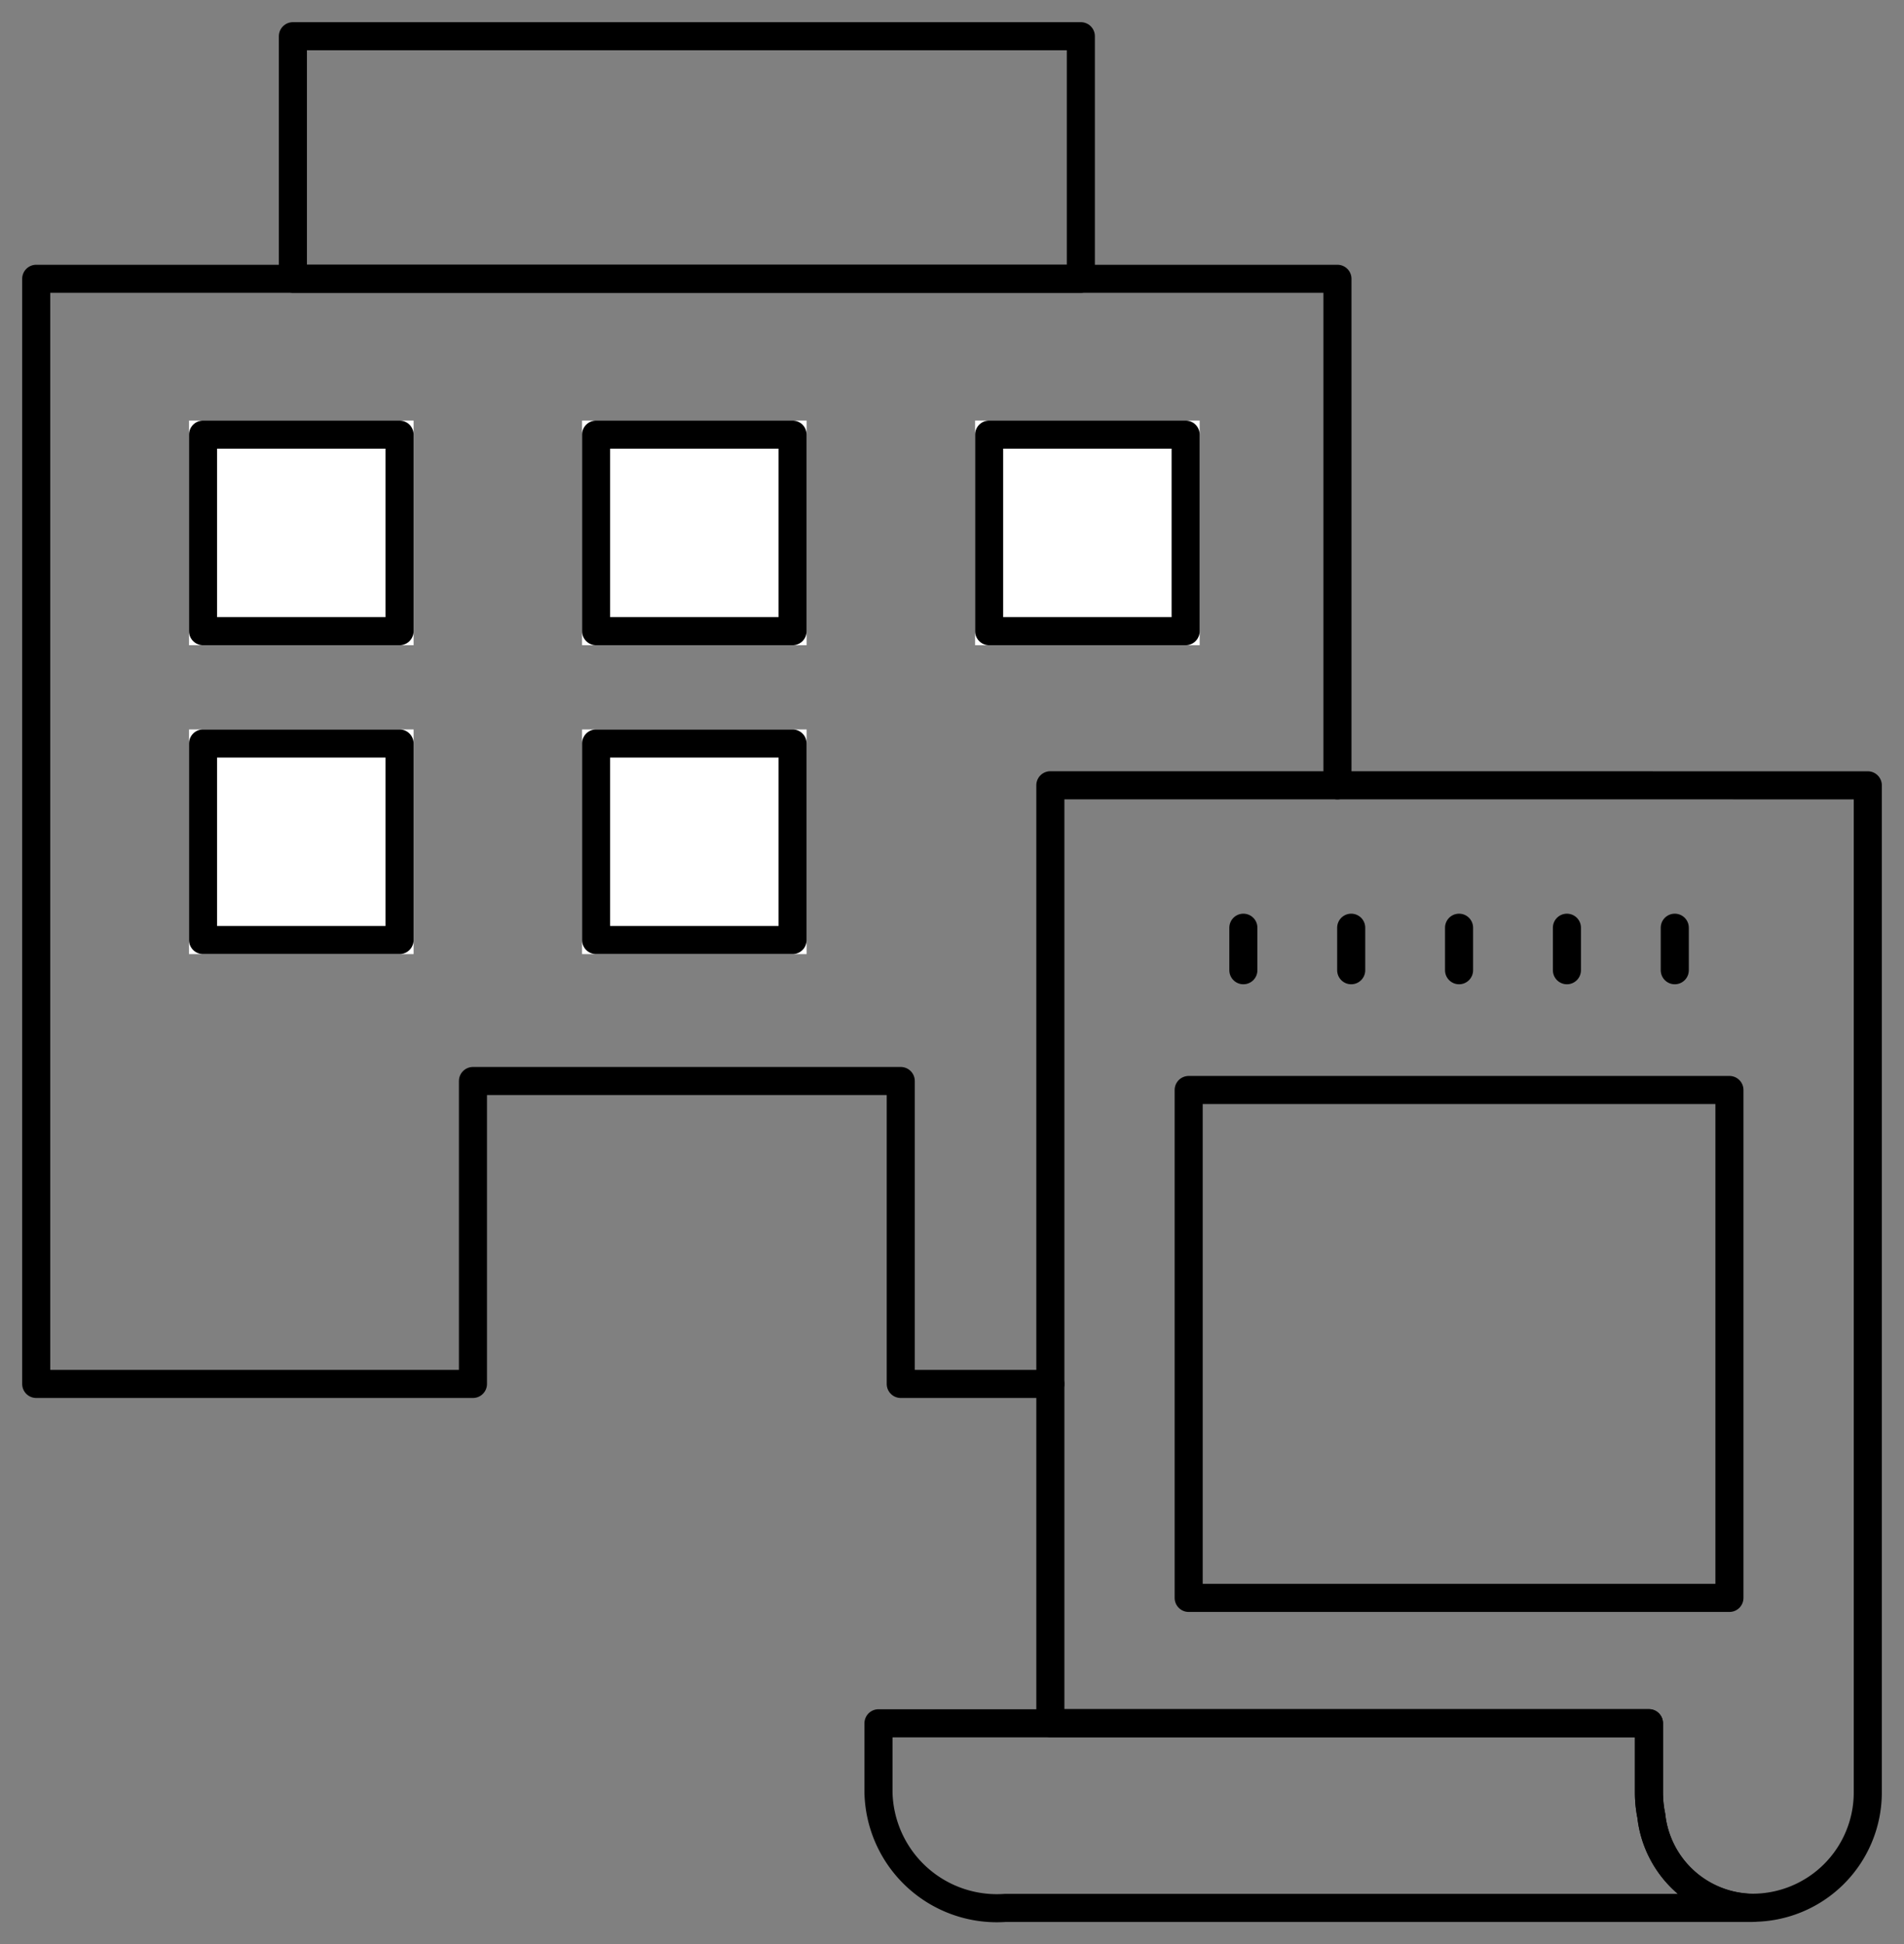
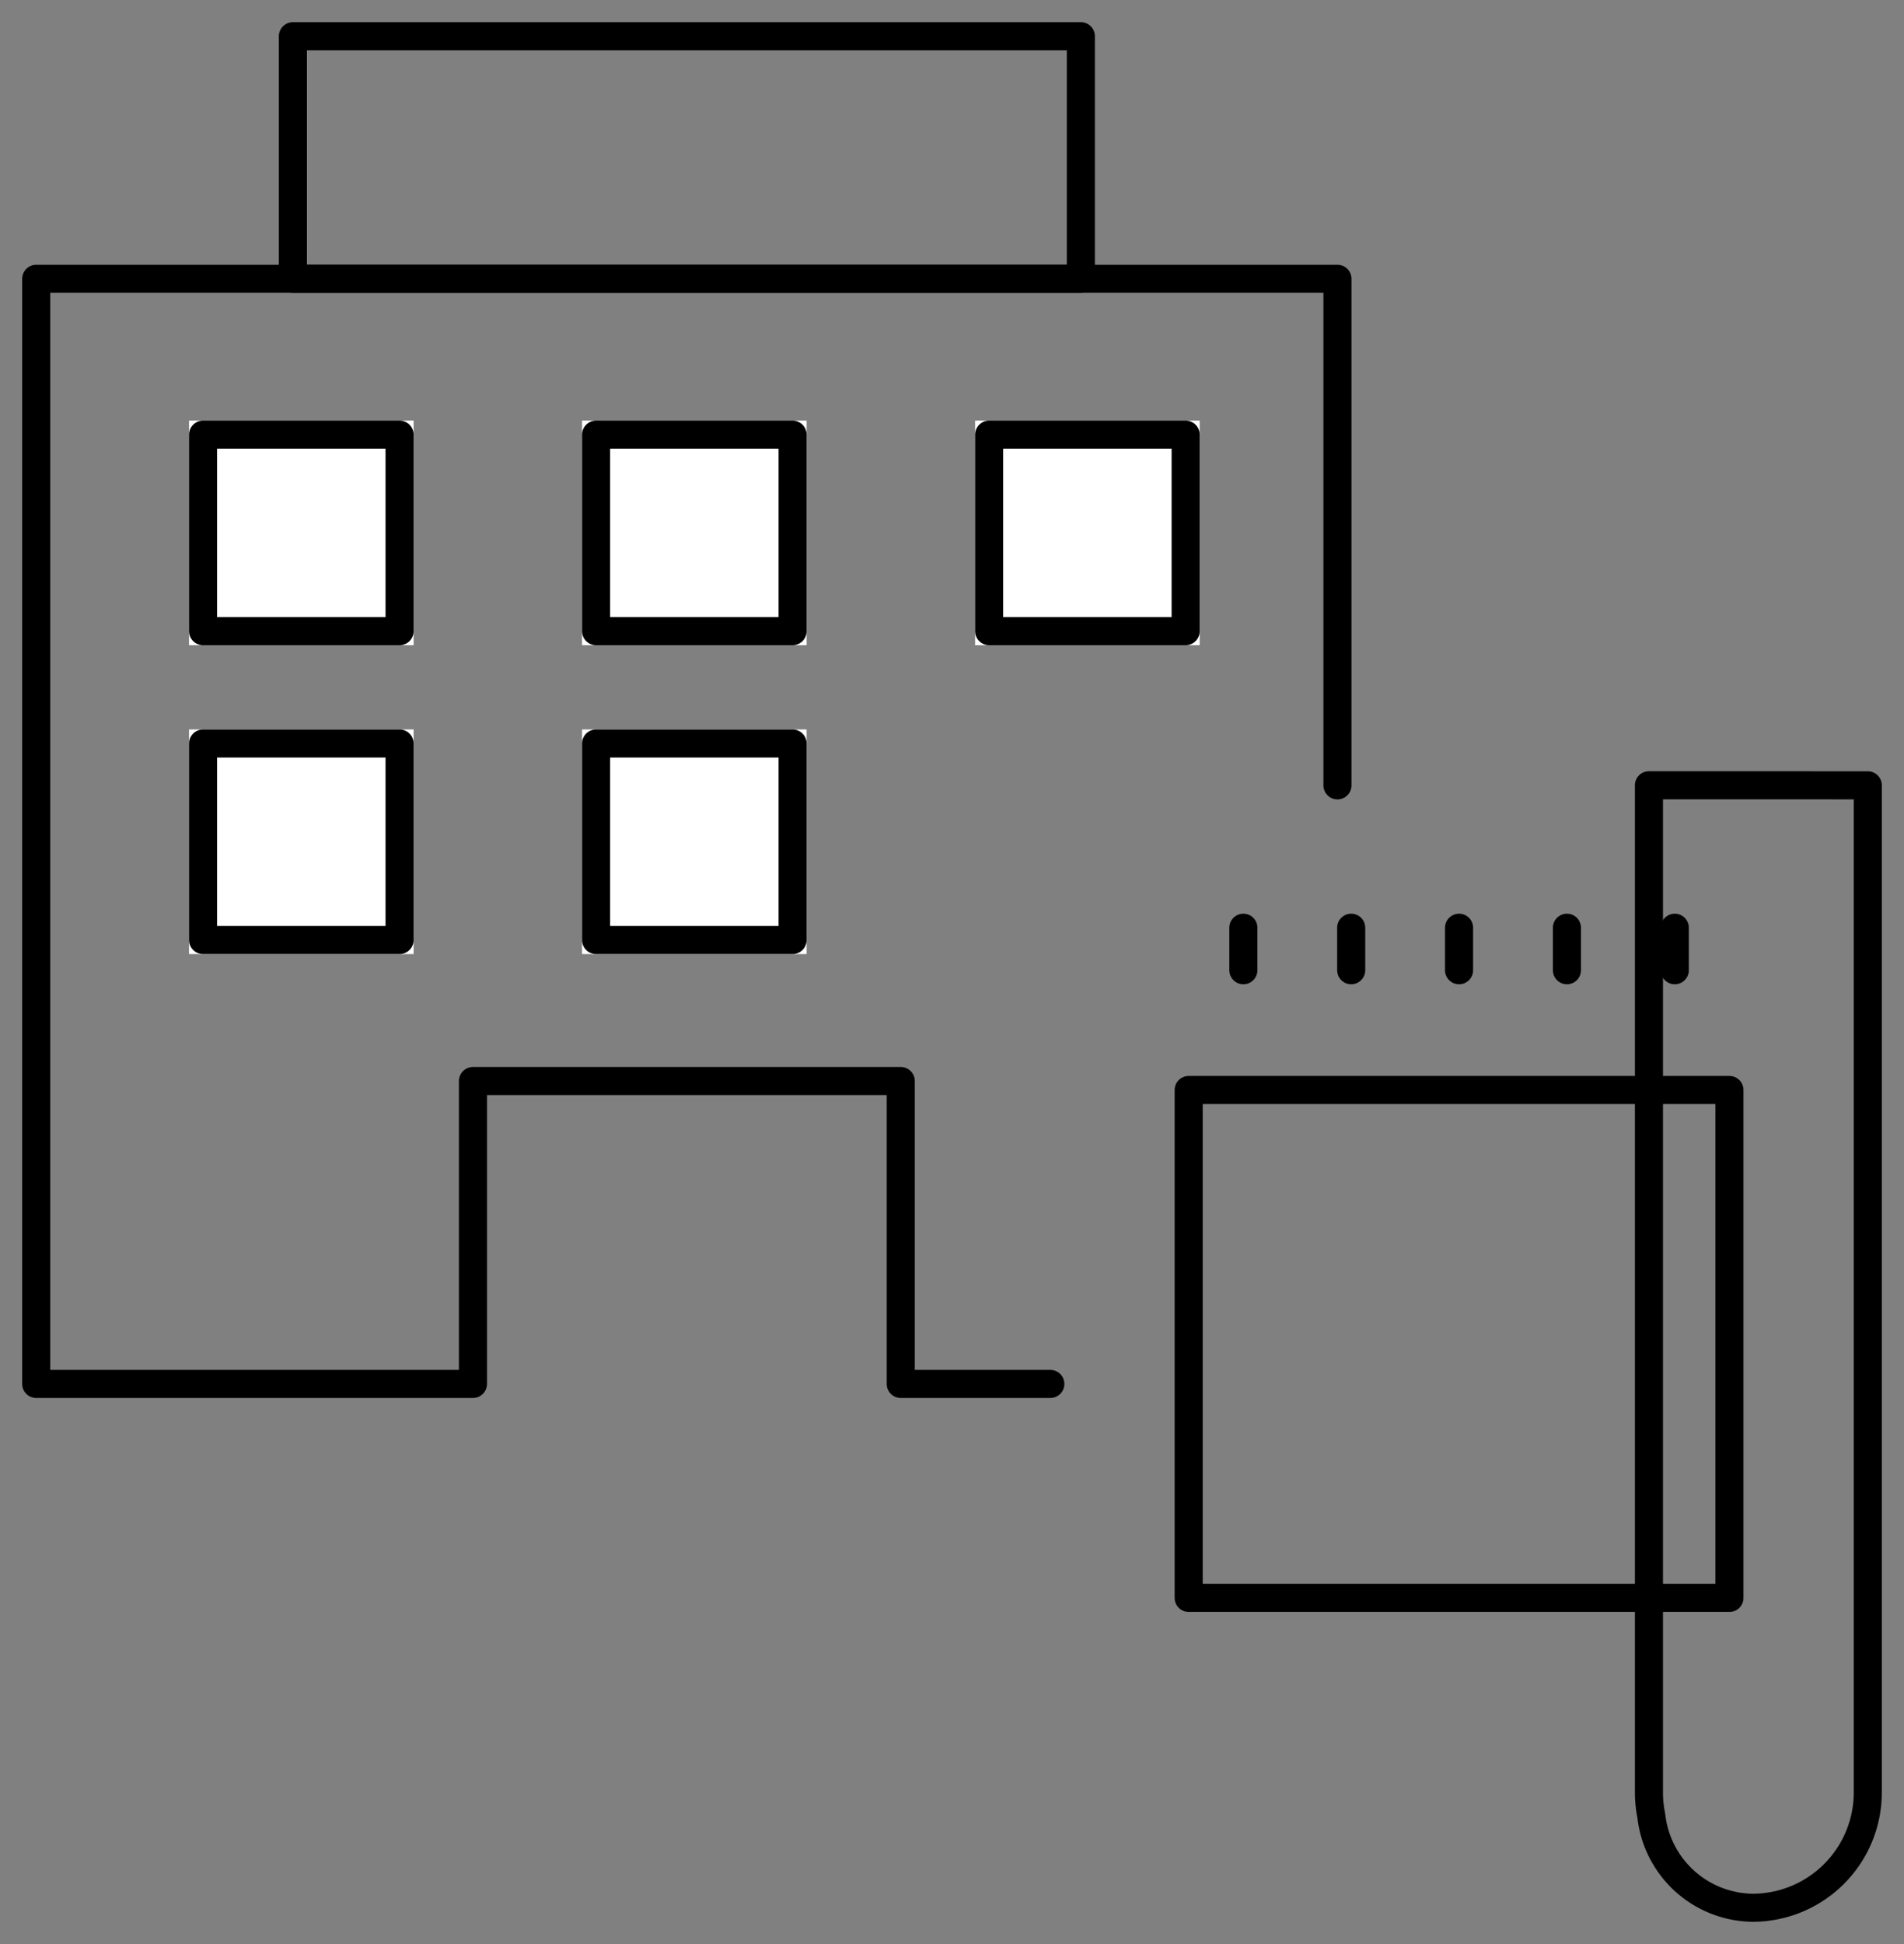
<svg xmlns="http://www.w3.org/2000/svg" id="ill_5" width="67.821" height="69.232" viewBox="0 0 67.821 69.232">
  <rect x="0" y="0" width="67.821" height="69.232" fill="#808080" stroke="none" />
  <defs>
    <clipPath id="clip-path">
      <rect id="長方形_86" data-name="長方形 86" width="67.821" height="69.232" fill="none" stroke="#707070" stroke-width="1" />
    </clipPath>
  </defs>
  <g id="グループ_123" data-name="グループ 123" transform="translate(0 0)">
    <g id="グループ_122" data-name="グループ 122" clip-path="url(#clip-path)">
      <path id="パス_146" data-name="パス 146" d="M40.873,75.909H35.545V65.121H20.307V75.909H4.75V36.552H51.1v18.04" transform="translate(-3.46 -26.623)" fill="none" stroke="#000" stroke-linecap="round" stroke-linejoin="round" stroke-width="1" />
      <rect id="長方形_85" data-name="長方形 85" width="28.067" height="8.638" transform="translate(10.433 1.29)" fill="none" stroke="#000" stroke-linecap="round" stroke-linejoin="round" stroke-width="1" />
      <g id="長方形_596" data-name="長方形 596" transform="translate(6.733 14.978)" fill="#fff" stroke="#000" stroke-linejoin="round" stroke-width="1">
        <rect width="8" height="8" stroke="none" />
        <rect x="0.5" y="0.5" width="7" height="7" fill="none" />
      </g>
      <g id="長方形_601" data-name="長方形 601" transform="translate(6.733 25.978)" fill="#fff" stroke="#000" stroke-linejoin="round" stroke-width="1">
        <rect width="8" height="8" stroke="none" />
        <rect x="0.5" y="0.5" width="7" height="7" fill="none" />
      </g>
      <g id="長方形_597" data-name="長方形 597" transform="translate(20.733 14.978)" fill="#fff" stroke="#000" stroke-linejoin="round" stroke-width="1">
        <rect width="8" height="8" stroke="none" />
        <rect x="0.5" y="0.5" width="7" height="7" fill="none" />
      </g>
      <g id="長方形_600" data-name="長方形 600" transform="translate(20.733 25.978)" fill="#fff" stroke="#000" stroke-linejoin="round" stroke-width="1">
        <rect width="8" height="8" stroke="none" />
        <rect x="0.5" y="0.5" width="7" height="7" fill="none" />
      </g>
      <g id="長方形_598" data-name="長方形 598" transform="translate(34.733 14.978)" fill="#fff" stroke="#000" stroke-linejoin="round" stroke-width="1">
        <rect width="8" height="8" stroke="none" />
        <rect x="0.5" y="0.5" width="7" height="7" fill="none" />
      </g>
    </g>
  </g>
  <g id="グループ_125" data-name="グループ 125" transform="translate(0 0)">
    <g id="グループ_124" data-name="グループ 124" clip-path="url(#clip-path)">
-       <path id="パス_147" data-name="パス 147" d="M166.854,102.964v35.868a4.107,4.107,0,0,1-4.105,4.105,3.678,3.678,0,0,1-3.606-3.278,4.162,4.162,0,0,1-.084-.828v-2.469H137.737v-33.4Z" transform="translate(-100.323 -74.996)" fill="none" stroke="#000" stroke-linecap="round" stroke-linejoin="round" stroke-width="1" />
-       <path id="パス_148" data-name="パス 148" d="M146.332,232.5H119.723a4.218,4.218,0,0,1-4.525-4.105v-2.469h27.444v2.469a4.165,4.165,0,0,0,.084.828A3.678,3.678,0,0,0,146.332,232.5Z" transform="translate(-83.906 -164.554)" fill="none" stroke="#000" stroke-linecap="round" stroke-linejoin="round" stroke-width="1" />
+       <path id="パス_147" data-name="パス 147" d="M166.854,102.964v35.868a4.107,4.107,0,0,1-4.105,4.105,3.678,3.678,0,0,1-3.606-3.278,4.162,4.162,0,0,1-.084-.828v-2.469v-33.4Z" transform="translate(-100.323 -74.996)" fill="none" stroke="#000" stroke-linecap="round" stroke-linejoin="round" stroke-width="1" />
      <rect id="長方形_87" data-name="長方形 87" width="19.262" height="18.088" transform="translate(42.341 38.818)" fill="none" stroke="#000" stroke-linecap="round" stroke-linejoin="round" stroke-width="1" />
      <line id="線_64" data-name="線 64" y2="1.514" transform="translate(44.289 33.039)" fill="none" stroke="#000" stroke-linecap="round" stroke-linejoin="round" stroke-width="1" />
      <line id="線_65" data-name="線 65" y2="1.514" transform="translate(48.13 33.039)" fill="none" stroke="#000" stroke-linecap="round" stroke-linejoin="round" stroke-width="1" />
      <line id="線_66" data-name="線 66" y2="1.514" transform="translate(51.972 33.039)" fill="none" stroke="#000" stroke-linecap="round" stroke-linejoin="round" stroke-width="1" />
      <line id="線_67" data-name="線 67" y2="1.514" transform="translate(55.814 33.039)" fill="none" stroke="#000" stroke-linecap="round" stroke-linejoin="round" stroke-width="1" />
      <line id="線_68" data-name="線 68" y2="1.514" transform="translate(59.656 33.039)" fill="none" stroke="#000" stroke-linecap="round" stroke-linejoin="round" stroke-width="1" />
    </g>
  </g>
</svg>